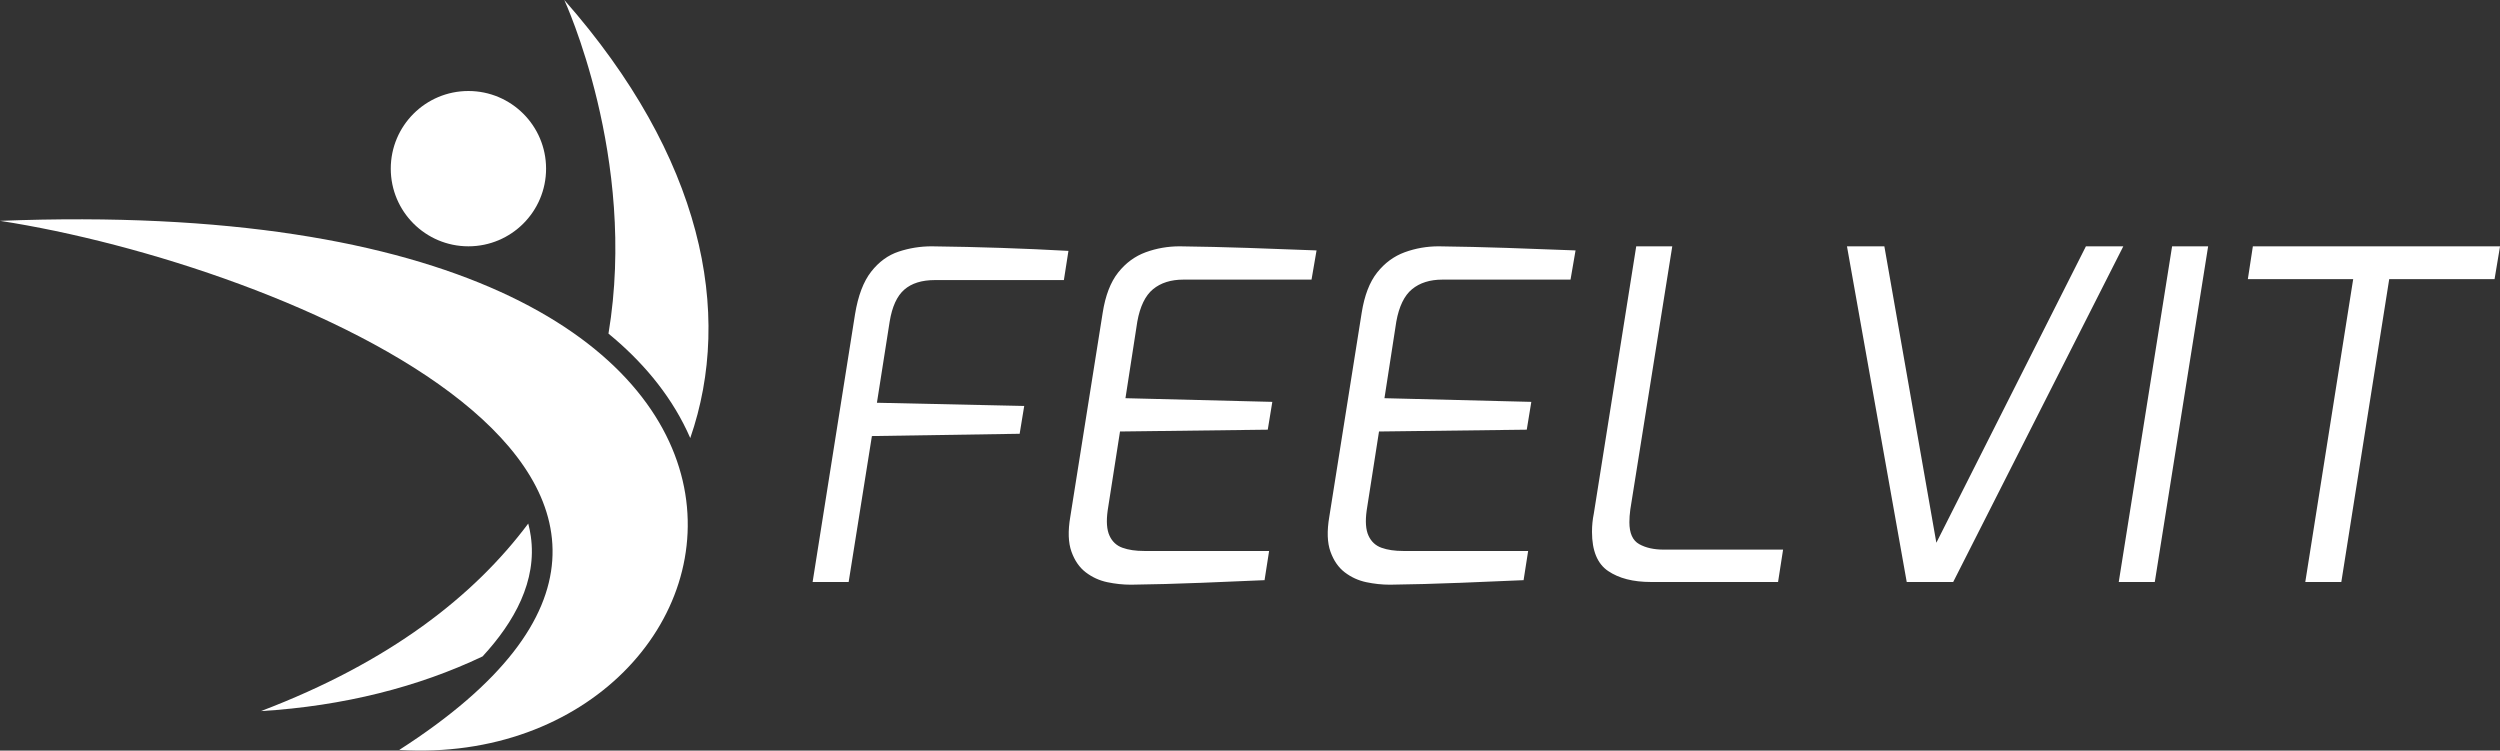
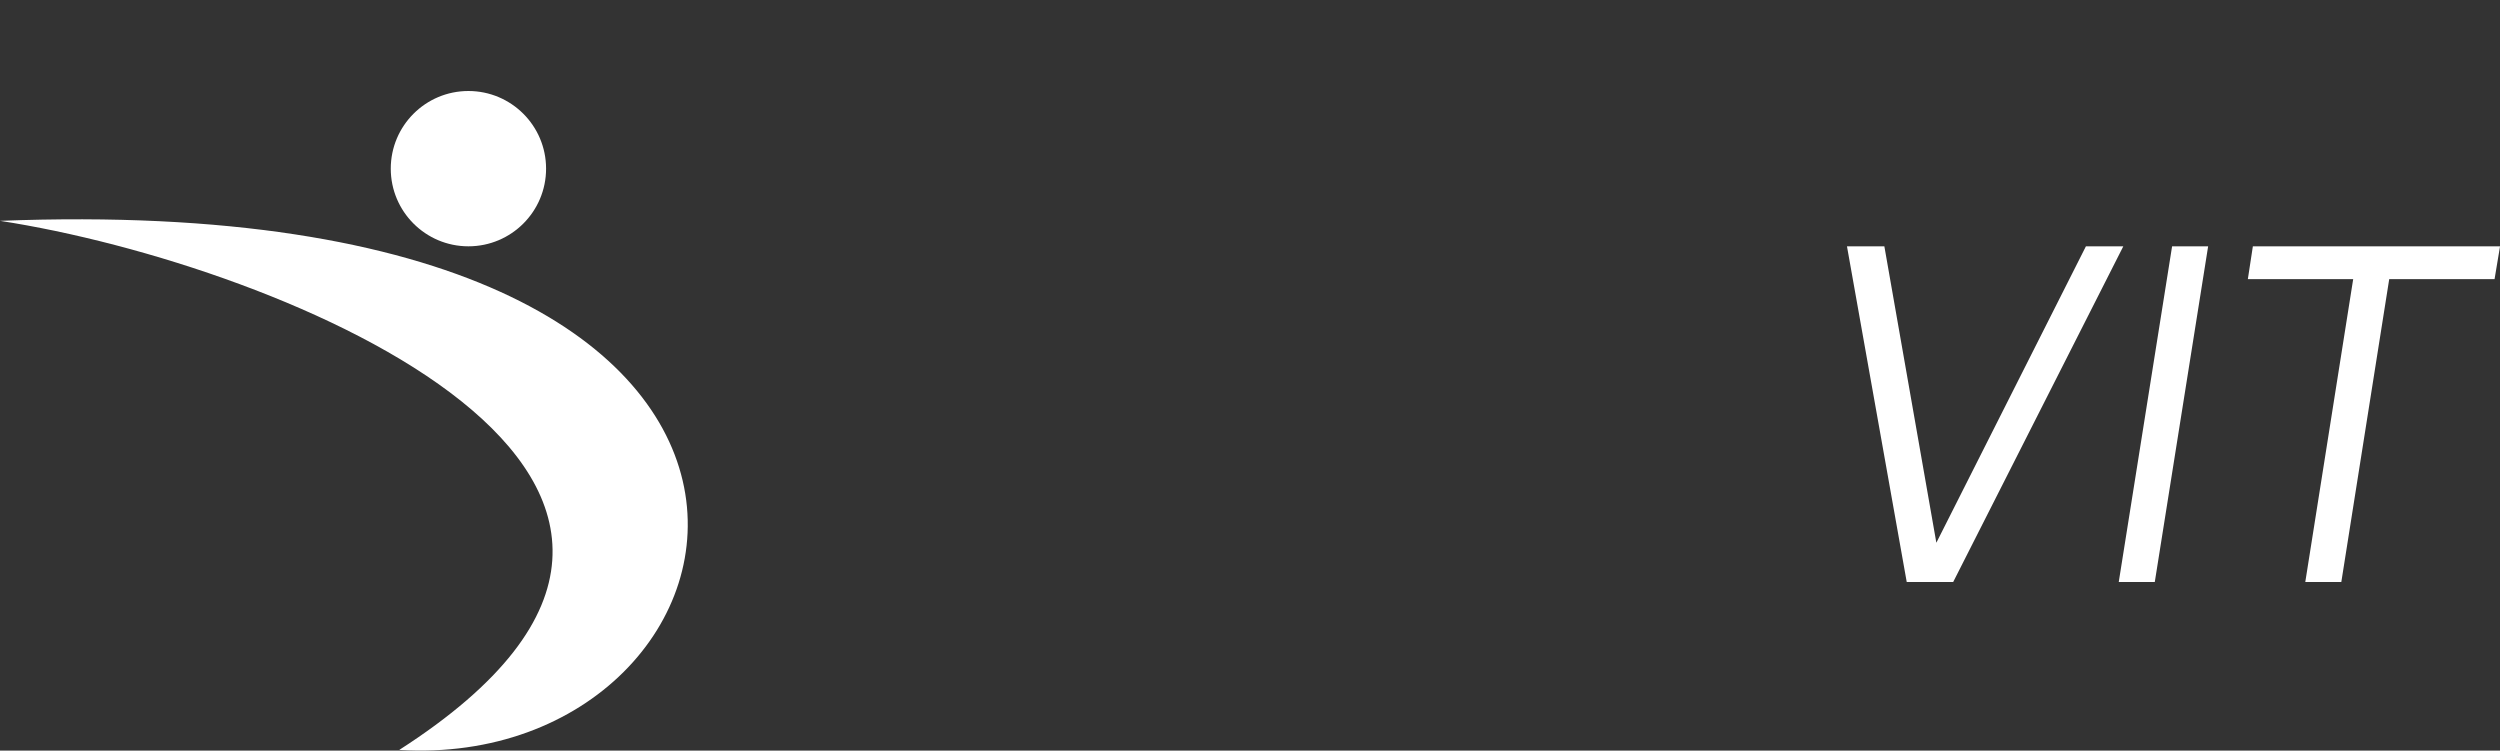
<svg xmlns="http://www.w3.org/2000/svg" id="Ebene_1" viewBox="0 0 756.85 227.23">
  <rect x="0" y="0" width="756.85" height="227.23" fill="#333333" stroke="none" />
  <defs>
    <style>.cls-1{fill:#fff;}</style>
  </defs>
-   <path class="cls-1" d="m170.83,0s22.24,47.92,13.38,101c9.83,8.06,18.24,17.81,23.74,29.38.35.74.69,1.49,1.02,2.24,13.16-38,3.7-85.1-38.14-132.63h0Zm-10.91,158.5c-16.37,21.92-41.95,41.96-80.93,56.78,25.07-1.53,47.75-7.35,67.1-16.55,9.66-10.47,16.53-22.87,14.61-36.37-.18-1.31-.45-2.6-.78-3.87h0Z" />
  <path class="cls-1" d="m141.81,27.55c-12.99,0-23.51,10.53-23.51,23.51s10.53,23.51,23.51,23.51,23.51-10.53,23.51-23.51-10.53-23.51-23.51-23.51h0Z" />
  <path class="cls-1" d="m0,66.86c85.2,13.1,247.04,79.19,120.87,160.17C234.58,233.98,276.26,56.1,0,66.86h0Z" />
-   <path class="cls-1" d="m256.92,176.19l7.04-44.18,44.73-.69,1.38-8.42-44.59-.97,3.86-24.58c.74-4.51,2.21-7.73,4.42-9.66,2.21-1.93,5.29-2.9,9.25-2.9h39.07l1.38-8.84c-6.72-.37-13.49-.67-20.3-.9-6.81-.23-13.85-.39-21.12-.48-3.41,0-6.72.53-9.94,1.59-3.22,1.06-6.01,3.08-8.35,6.07-2.35,2.99-3.98,7.3-4.9,12.91l-12.84,81.05h10.91Zm106.03.28c6.72-.28,13.35-.55,19.88-.83l1.38-8.84h-37.83c-2.58,0-4.76-.32-6.56-.97-1.79-.64-3.11-1.86-3.93-3.66-.83-1.8-1.01-4.35-.55-7.66l3.73-23.88,44.73-.55,1.38-8.42-44.46-1.11,3.59-23.2c.83-4.6,2.42-7.87,4.76-9.8,2.35-1.93,5.41-2.9,9.18-2.9h38.8l1.52-8.84c-7-.28-13.92-.53-20.78-.76-6.86-.23-13.74-.39-20.64-.48-3.59,0-7.02.6-10.29,1.79-3.27,1.2-6.05,3.24-8.35,6.14-2.3,2.9-3.87,6.97-4.69,12.22l-9.8,61.72c-.74,4.33-.62,7.85.35,10.56.97,2.72,2.42,4.81,4.35,6.28,1.93,1.47,4.09,2.46,6.49,2.97,2.39.5,4.78.76,7.18.76,6.99-.09,13.85-.28,20.57-.55h0Zm78.42,0c6.72-.28,13.35-.55,19.88-.83l1.38-8.84h-37.83c-2.58,0-4.76-.32-6.56-.97-1.8-.64-3.11-1.86-3.94-3.66-.83-1.8-1.01-4.35-.55-7.66l3.73-23.88,44.73-.55,1.38-8.42-44.46-1.11,3.59-23.2c.83-4.6,2.42-7.87,4.76-9.8,2.35-1.93,5.41-2.9,9.18-2.9h38.8l1.52-8.84c-7-.28-13.92-.53-20.78-.76-6.86-.23-13.74-.39-20.64-.48-3.59,0-7.02.6-10.29,1.79-3.27,1.2-6.05,3.24-8.35,6.14-2.3,2.9-3.86,6.97-4.69,12.22l-9.8,61.72c-.74,4.33-.62,7.85.35,10.56.97,2.72,2.42,4.81,4.35,6.28,1.93,1.47,4.09,2.46,6.49,2.97,2.39.5,4.78.76,7.18.76,6.99-.09,13.85-.28,20.57-.55h0Zm96.92-.28l1.52-9.8h-36.17c-2.95,0-5.41-.55-7.39-1.66-1.98-1.1-2.97-3.31-2.97-6.63,0-.64.02-1.26.07-1.86.04-.6.11-1.26.21-2l12.7-79.66h-10.91l-12.84,80.91c-.19.92-.32,1.82-.41,2.69-.09.88-.14,1.82-.14,2.83,0,5.71,1.63,9.67,4.9,11.87,3.27,2.21,7.57,3.31,12.91,3.31h38.52Z" />
  <path class="cls-1" d="m591.31,176.19l51.5-101.62h-11.32l-45.28,89.74-15.74-89.74h-11.32l18.09,101.62h14.08Zm61.03,0l16.15-101.62h-10.91l-16.15,101.62h10.91Zm56.47,0l14.5-91.68h31.89l1.66-9.94h-74.83l-1.52,9.94h31.89l-14.5,91.68h10.91Z" />
</svg>